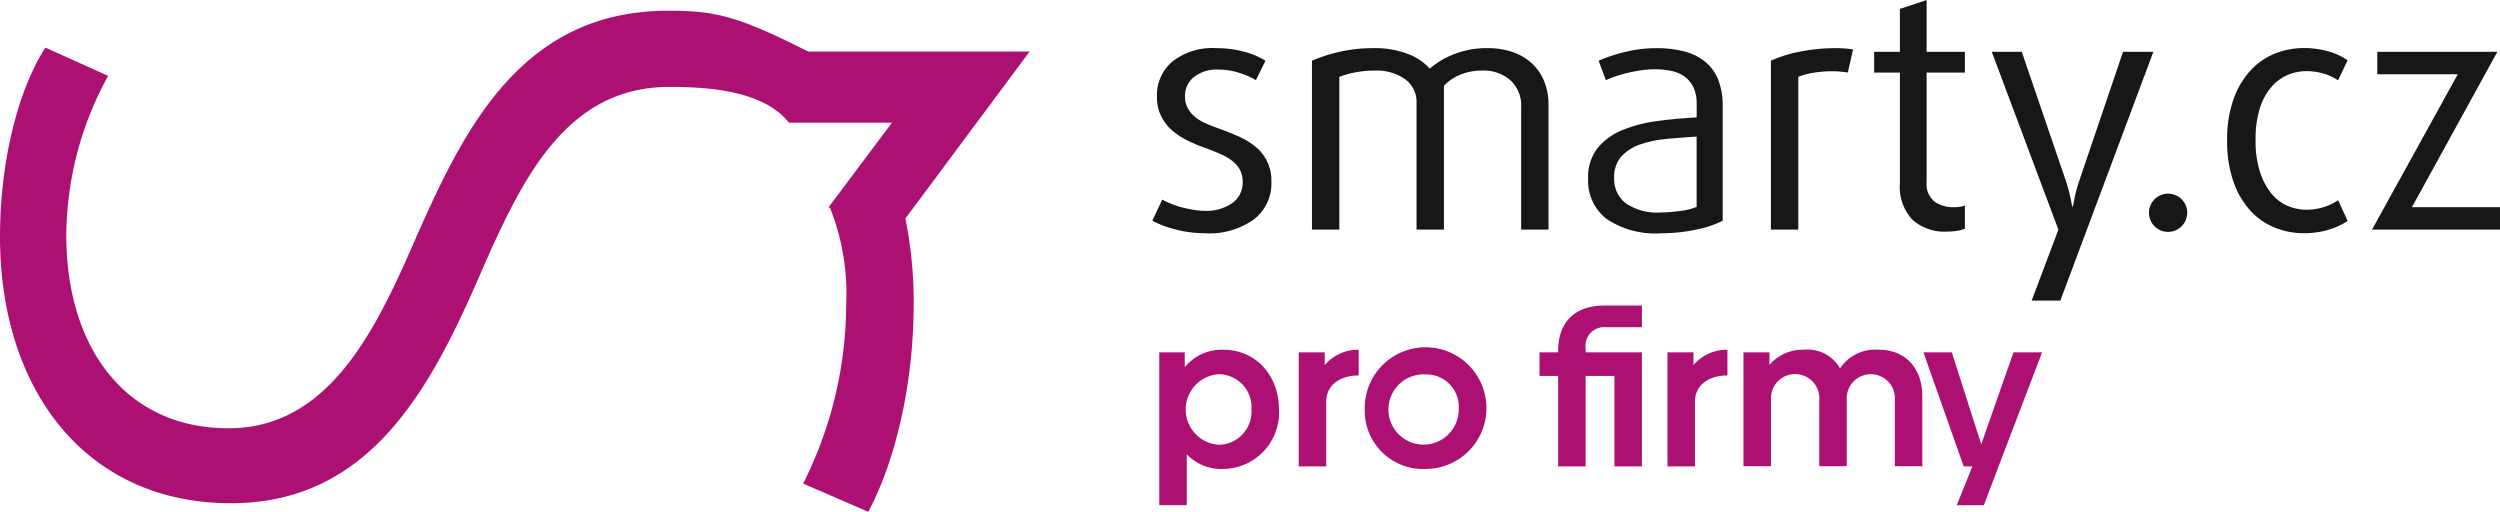
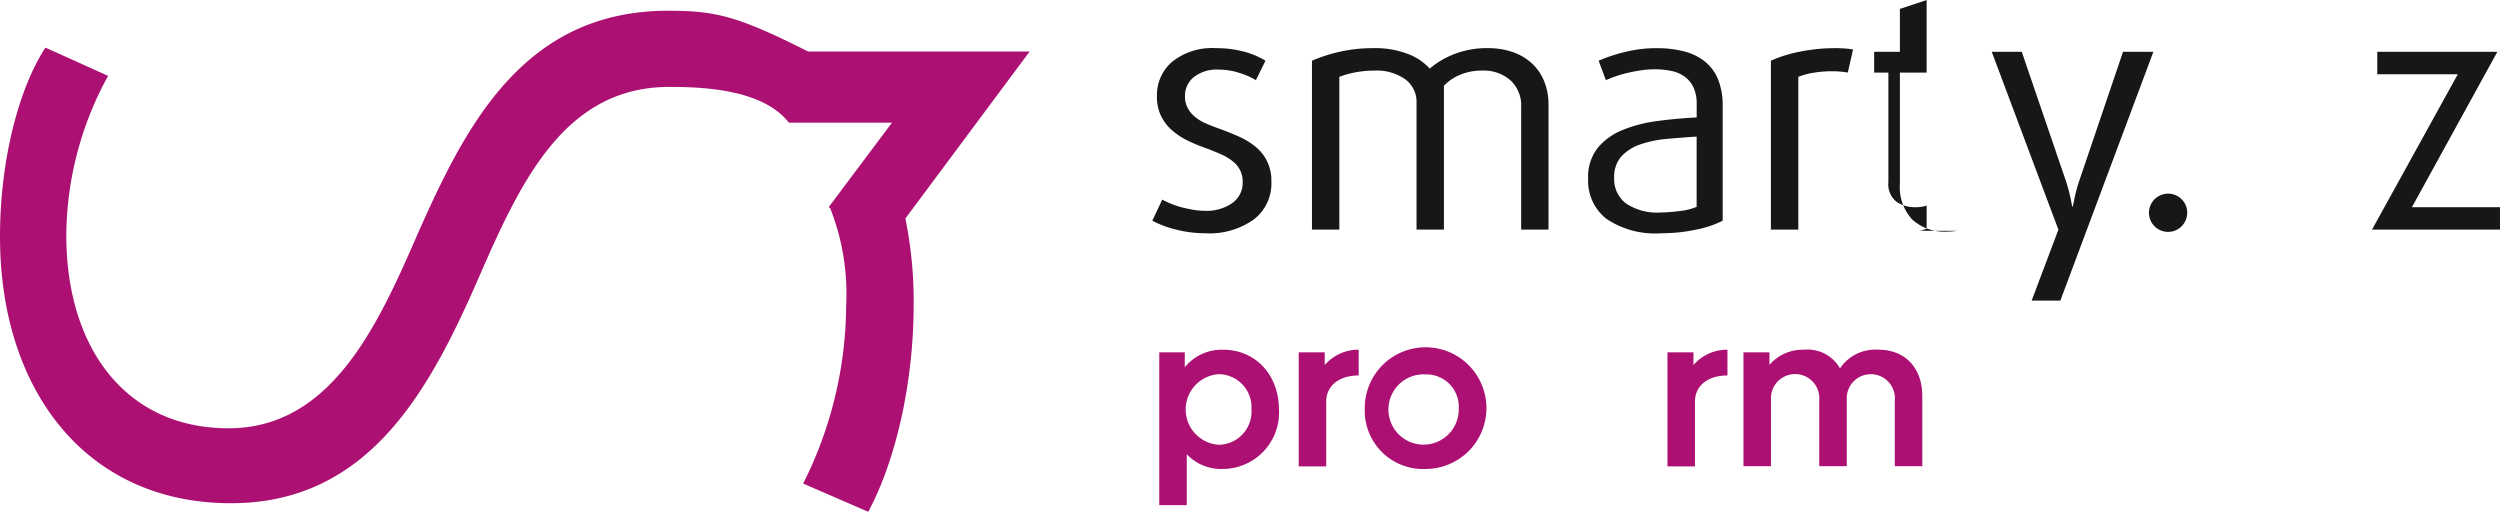
<svg xmlns="http://www.w3.org/2000/svg" width="235.348" height="48.179" viewBox="0 0 235.348 48.179">
  <defs>
    <clipPath id="clip-path">
      <rect id="Rectangle_1478" data-name="Rectangle 1478" width="235.348" height="48.179" transform="translate(0 0)" fill="none" />
    </clipPath>
  </defs>
  <g id="Group_4626" data-name="Group 4626" transform="translate(111 -56)">
    <g id="Group_4625" data-name="Group 4625" transform="translate(-111 56)" clip-path="url(#clip-path)">
      <path id="Path_4053" data-name="Path 4053" d="M83.968,13.168h-9.7C71.8,9.994,66.087,9.8,63.006,9.8c-9.6,0-13.757,8.44-17.571,17.11-4.74,10.984-10.406,22.081-23.7,22.081C8.093,48.988,0,38.353,0,23.9,0,16.5,1.85,9.8,4.278,6.1l5.9,2.66A31.422,31.422,0,0,0,6.243,23.786c0,10.521,5.549,18.15,15.261,18.15,9.6,0,13.988-9.479,17.8-18.266C43.817,13.5,49.249,2.63,62.891,2.63c4.421,0,6.485.457,13.182,3.836H96.932l-11.7,15.72a39.077,39.077,0,0,1,.78,8.075c0,7.515-1.733,14.8-4.275,19.538l-6.128-2.659a37.657,37.657,0,0,0,4.047-16.763,21.846,21.846,0,0,0-1.5-9.148l-.137-.122Z" transform="translate(0 -1.618)" fill="#ac1073" />
      <path id="Path_4054" data-name="Path 4054" d="M293.262,24.4a4.271,4.271,0,0,1-1.631,3.494,7.15,7.15,0,0,1-4.612,1.32,11.047,11.047,0,0,1-2.718-.342,9.495,9.495,0,0,1-2.251-.838l.932-1.988a9.061,9.061,0,0,0,.823.388,7.379,7.379,0,0,0,1.025.341q.543.14,1.1.233a6.451,6.451,0,0,0,1.056.093,4.229,4.229,0,0,0,2.593-.73,2.331,2.331,0,0,0,.978-1.972,2.437,2.437,0,0,0-.248-1.133,2.575,2.575,0,0,0-.7-.839,5.085,5.085,0,0,0-1.072-.637q-.622-.28-1.366-.559a16.068,16.068,0,0,1-1.74-.714,6.8,6.8,0,0,1-1.49-.963,4.358,4.358,0,0,1-1.056-1.351,4.157,4.157,0,0,1-.4-1.91,4.118,4.118,0,0,1,1.444-3.23,6.027,6.027,0,0,1,4.116-1.273,9.962,9.962,0,0,1,2.624.326,7.524,7.524,0,0,1,2.034.855l-.9,1.832a6.937,6.937,0,0,0-1.553-.683,6.353,6.353,0,0,0-1.957-.311,3.471,3.471,0,0,0-2.345.715,2.251,2.251,0,0,0-.823,1.77,2.339,2.339,0,0,0,.248,1.118,2.8,2.8,0,0,0,.668.823,4.167,4.167,0,0,0,1.009.621q.59.264,1.3.512.932.343,1.817.73a6.758,6.758,0,0,1,1.568.947,4.059,4.059,0,0,1,1.522,3.355" transform="translate(-173.572 -7.256)" fill="#171717" />
      <path id="Path_4055" data-name="Path 4055" d="M340.824,28.872V17.349A3.212,3.212,0,0,0,339.8,14.8a3.81,3.81,0,0,0-2.609-.9,5.328,5.328,0,0,0-2.1.388,4.529,4.529,0,0,0-1.537,1.04V28.872h-2.578V16.946A2.641,2.641,0,0,0,329.9,14.71a4.638,4.638,0,0,0-2.854-.808,9.5,9.5,0,0,0-1.856.171,8.471,8.471,0,0,0-1.481.419v14.38h-2.578V12.97a14.688,14.688,0,0,1,2.671-.854,14.224,14.224,0,0,1,3.106-.326,8.535,8.535,0,0,1,3.292.559,5.238,5.238,0,0,1,2.019,1.367,7.722,7.722,0,0,1,2.19-1.32,8.257,8.257,0,0,1,3.276-.606,7.061,7.061,0,0,1,2.361.373,5.065,5.065,0,0,1,1.8,1.072A4.725,4.725,0,0,1,343,14.927a5.817,5.817,0,0,1,.4,2.2v11.74Z" transform="translate(-197.624 -7.256)" fill="#171717" />
      <path id="Path_4056" data-name="Path 4056" d="M398.895,28.872a15.654,15.654,0,0,1-3.277.342,8.211,8.211,0,0,1-5.187-1.367,4.548,4.548,0,0,1-1.708-3.758,4.435,4.435,0,0,1,.885-2.889,5.864,5.864,0,0,1,2.33-1.693,12.968,12.968,0,0,1,3.277-.854q1.832-.248,3.727-.341V17.039a3.624,3.624,0,0,0-.3-1.553,2.638,2.638,0,0,0-.823-1.009,3.24,3.24,0,0,0-1.258-.543,7.7,7.7,0,0,0-1.6-.155,8.385,8.385,0,0,0-1.227.093q-.637.093-1.243.233a11.543,11.543,0,0,0-1.149.326,9.946,9.946,0,0,0-.947.373l-.683-1.832a14.958,14.958,0,0,1,2.422-.808,12.258,12.258,0,0,1,3.044-.373,10.23,10.23,0,0,1,2.547.295,5.232,5.232,0,0,1,1.973.947,4.168,4.168,0,0,1,1.257,1.693,6.561,6.561,0,0,1,.435,2.531V28.033a9.321,9.321,0,0,1-2.5.838m.047-8.758q-1.4.093-2.78.217a10.483,10.483,0,0,0-2.5.512,4.311,4.311,0,0,0-1.8,1.134,2.917,2.917,0,0,0-.683,2.05,2.86,2.86,0,0,0,1.087,2.361,5.207,5.207,0,0,0,3.292.87q.466,0,.978-.047t.978-.108a5.724,5.724,0,0,0,.838-.171,5.276,5.276,0,0,0,.59-.2Z" transform="translate(-239.218 -7.256)" fill="#171717" />
      <path id="Path_4057" data-name="Path 4057" d="M440.7,14.088c-.228-.041-.466-.073-.714-.093s-.508-.032-.777-.032a10.622,10.622,0,0,0-1.724.14,6.408,6.408,0,0,0-1.444.388v14.38H433.46V12.97a12.361,12.361,0,0,1,2.742-.854,16.782,16.782,0,0,1,3.346-.326q.466,0,.885.031a7.607,7.607,0,0,1,.761.093Z" transform="translate(-266.749 -7.256)" fill="#171717" />
-       <path id="Path_4058" data-name="Path 4058" d="M466.562,21.724a6.07,6.07,0,0,1-.994.078,4.5,4.5,0,0,1-3.23-1.118,4.5,4.5,0,0,1-1.18-3.416V6.832h-2.423V4.875h2.423V.837L463.674,0V4.875h3.6V6.832h-3.6V17.144a2.092,2.092,0,0,0,.745,1.832,2.982,2.982,0,0,0,1.77.528,3.1,3.1,0,0,0,1.087-.155v2.174a2.585,2.585,0,0,1-.714.2" transform="translate(-282.303 0.001)" fill="#171717" />
+       <path id="Path_4058" data-name="Path 4058" d="M466.562,21.724a6.07,6.07,0,0,1-.994.078,4.5,4.5,0,0,1-3.23-1.118,4.5,4.5,0,0,1-1.18-3.416V6.832h-2.423V4.875h2.423V.837L463.674,0V4.875V6.832h-3.6V17.144a2.092,2.092,0,0,0,.745,1.832,2.982,2.982,0,0,0,1.77.528,3.1,3.1,0,0,0,1.087-.155v2.174a2.585,2.585,0,0,1-.714.2" transform="translate(-282.303 0.001)" fill="#171717" />
      <path id="Path_4059" data-name="Path 4059" d="M493.973,36.1h-2.7l2.516-6.678-6.274-16.74h2.826L494.5,24.853a13.63,13.63,0,0,1,.435,1.615l.155.777h.062l.155-.777a13.551,13.551,0,0,1,.435-1.615l4.131-12.174h2.858Z" transform="translate(-300.013 -7.803)" fill="#171717" />
      <path id="Path_4060" data-name="Path 4060" d="M529.6,49.2a1.8,1.8,0,1,1-.528-1.273A1.737,1.737,0,0,1,529.6,49.2" transform="translate(-323.698 -29.171)" fill="#171717" />
-       <path id="Path_4061" data-name="Path 4061" d="M554.644,28.9a8.237,8.237,0,0,1-2.329.31,7.252,7.252,0,0,1-2.625-.5,6.278,6.278,0,0,1-2.3-1.553,7.852,7.852,0,0,1-1.631-2.718,11.316,11.316,0,0,1-.621-3.96,11.188,11.188,0,0,1,.621-3.945,7.874,7.874,0,0,1,1.631-2.7,6.289,6.289,0,0,1,2.3-1.553,7.244,7.244,0,0,1,2.625-.5,8.4,8.4,0,0,1,2.345.31,6.036,6.036,0,0,1,1.817.838l-.9,1.895a4.439,4.439,0,0,0-1.351-.637,5.744,5.744,0,0,0-1.631-.233,4.514,4.514,0,0,0-1.755.357,4.207,4.207,0,0,0-1.537,1.134,5.669,5.669,0,0,0-1.087,2,9.672,9.672,0,0,0-.4,3,9.474,9.474,0,0,0,.419,3.013,6.182,6.182,0,0,0,1.087,2.035,4,4,0,0,0,1.522,1.149,4.5,4.5,0,0,0,1.755.357,5.4,5.4,0,0,0,1.631-.248,4.693,4.693,0,0,0,1.351-.652l.9,1.956a6.479,6.479,0,0,1-1.833.839" transform="translate(-335.476 -7.256)" fill="#171717" />
      <path id="Path_4062" data-name="Path 4062" d="M580.589,29.419l8.076-14.628h-7.579V12.679h11.305l-8.044,14.628h8.292v2.112Z" transform="translate(-357.291 -7.802)" fill="#171717" />
      <path id="Path_4063" data-name="Path 4063" d="M295.025,91.227a5.318,5.318,0,0,1-5.32,5.6,4.445,4.445,0,0,1-3.363-1.386v4.79h-2.588V85.847h2.4v1.406a4.48,4.48,0,0,1,3.608-1.651c3.078,0,5.258,2.4,5.258,5.625m-2.588,0a3.113,3.113,0,0,0-3.078-3.322,3.329,3.329,0,0,0,0,6.644,3.124,3.124,0,0,0,3.078-3.322" transform="translate(-174.621 -52.679)" fill="#ac1073" />
      <path id="Path_4064" data-name="Path 4064" d="M323.531,85.6v2.425c-1.875,0-3.057,1-3.057,2.446v6.114h-2.588V85.847h2.446v1.2a4.169,4.169,0,0,1,3.2-1.447" transform="translate(-195.625 -52.679)" fill="#ac1073" />
      <path id="Path_4065" data-name="Path 4065" d="M334.05,91.228a5.728,5.728,0,1,1,5.727,5.6,5.487,5.487,0,0,1-5.727-5.6m8.846-.02a3.047,3.047,0,0,0-3.1-3.281,3.309,3.309,0,1,0,3.1,3.281" transform="translate(-205.573 -52.68)" fill="#ac1073" />
-       <path id="Path_4066" data-name="Path 4066" d="M381.163,78.787v.408h5.3V89.935h-2.588V81.416h-2.711v8.519h-2.588V81.416h-1.753V79.195h1.753v-.143c0-2.629,1.508-4.259,4.341-4.259h3.546V76.83h-3.445a1.744,1.744,0,0,0-1.855,1.957" transform="translate(-231.894 -46.027)" fill="#ac1073" />
      <path id="Path_4067" data-name="Path 4067" d="M413.79,85.6v2.425c-1.875,0-3.057,1-3.057,2.446v6.114h-2.588V85.847h2.446v1.2a4.169,4.169,0,0,1,3.2-1.447" transform="translate(-251.17 -52.679)" fill="#ac1073" />
      <path id="Path_4068" data-name="Path 4068" d="M443.582,89.924v6.644h-2.588V90.392a2.269,2.269,0,1,0-4.525-.326v6.5H433.88V90.392a2.279,2.279,0,1,0-4.545-.326v6.5h-2.588V85.847h2.446v1.182a4.123,4.123,0,0,1,3.241-1.426,3.514,3.514,0,0,1,3.4,1.753,4,4,0,0,1,3.628-1.753c2.67,0,4.117,1.9,4.117,4.321" transform="translate(-262.618 -52.68)" fill="#ac1073" />
-       <path id="Path_4069" data-name="Path 4069" d="M481.972,86.238l-4.1,10.741-1.386,3.648h-2.548l1.468-3.648h-.816L470.8,86.238h2.67l2.772,8.662,3.037-8.662Z" transform="translate(-289.73 -53.071)" fill="#ac1073" />
    </g>
  </g>
</svg>